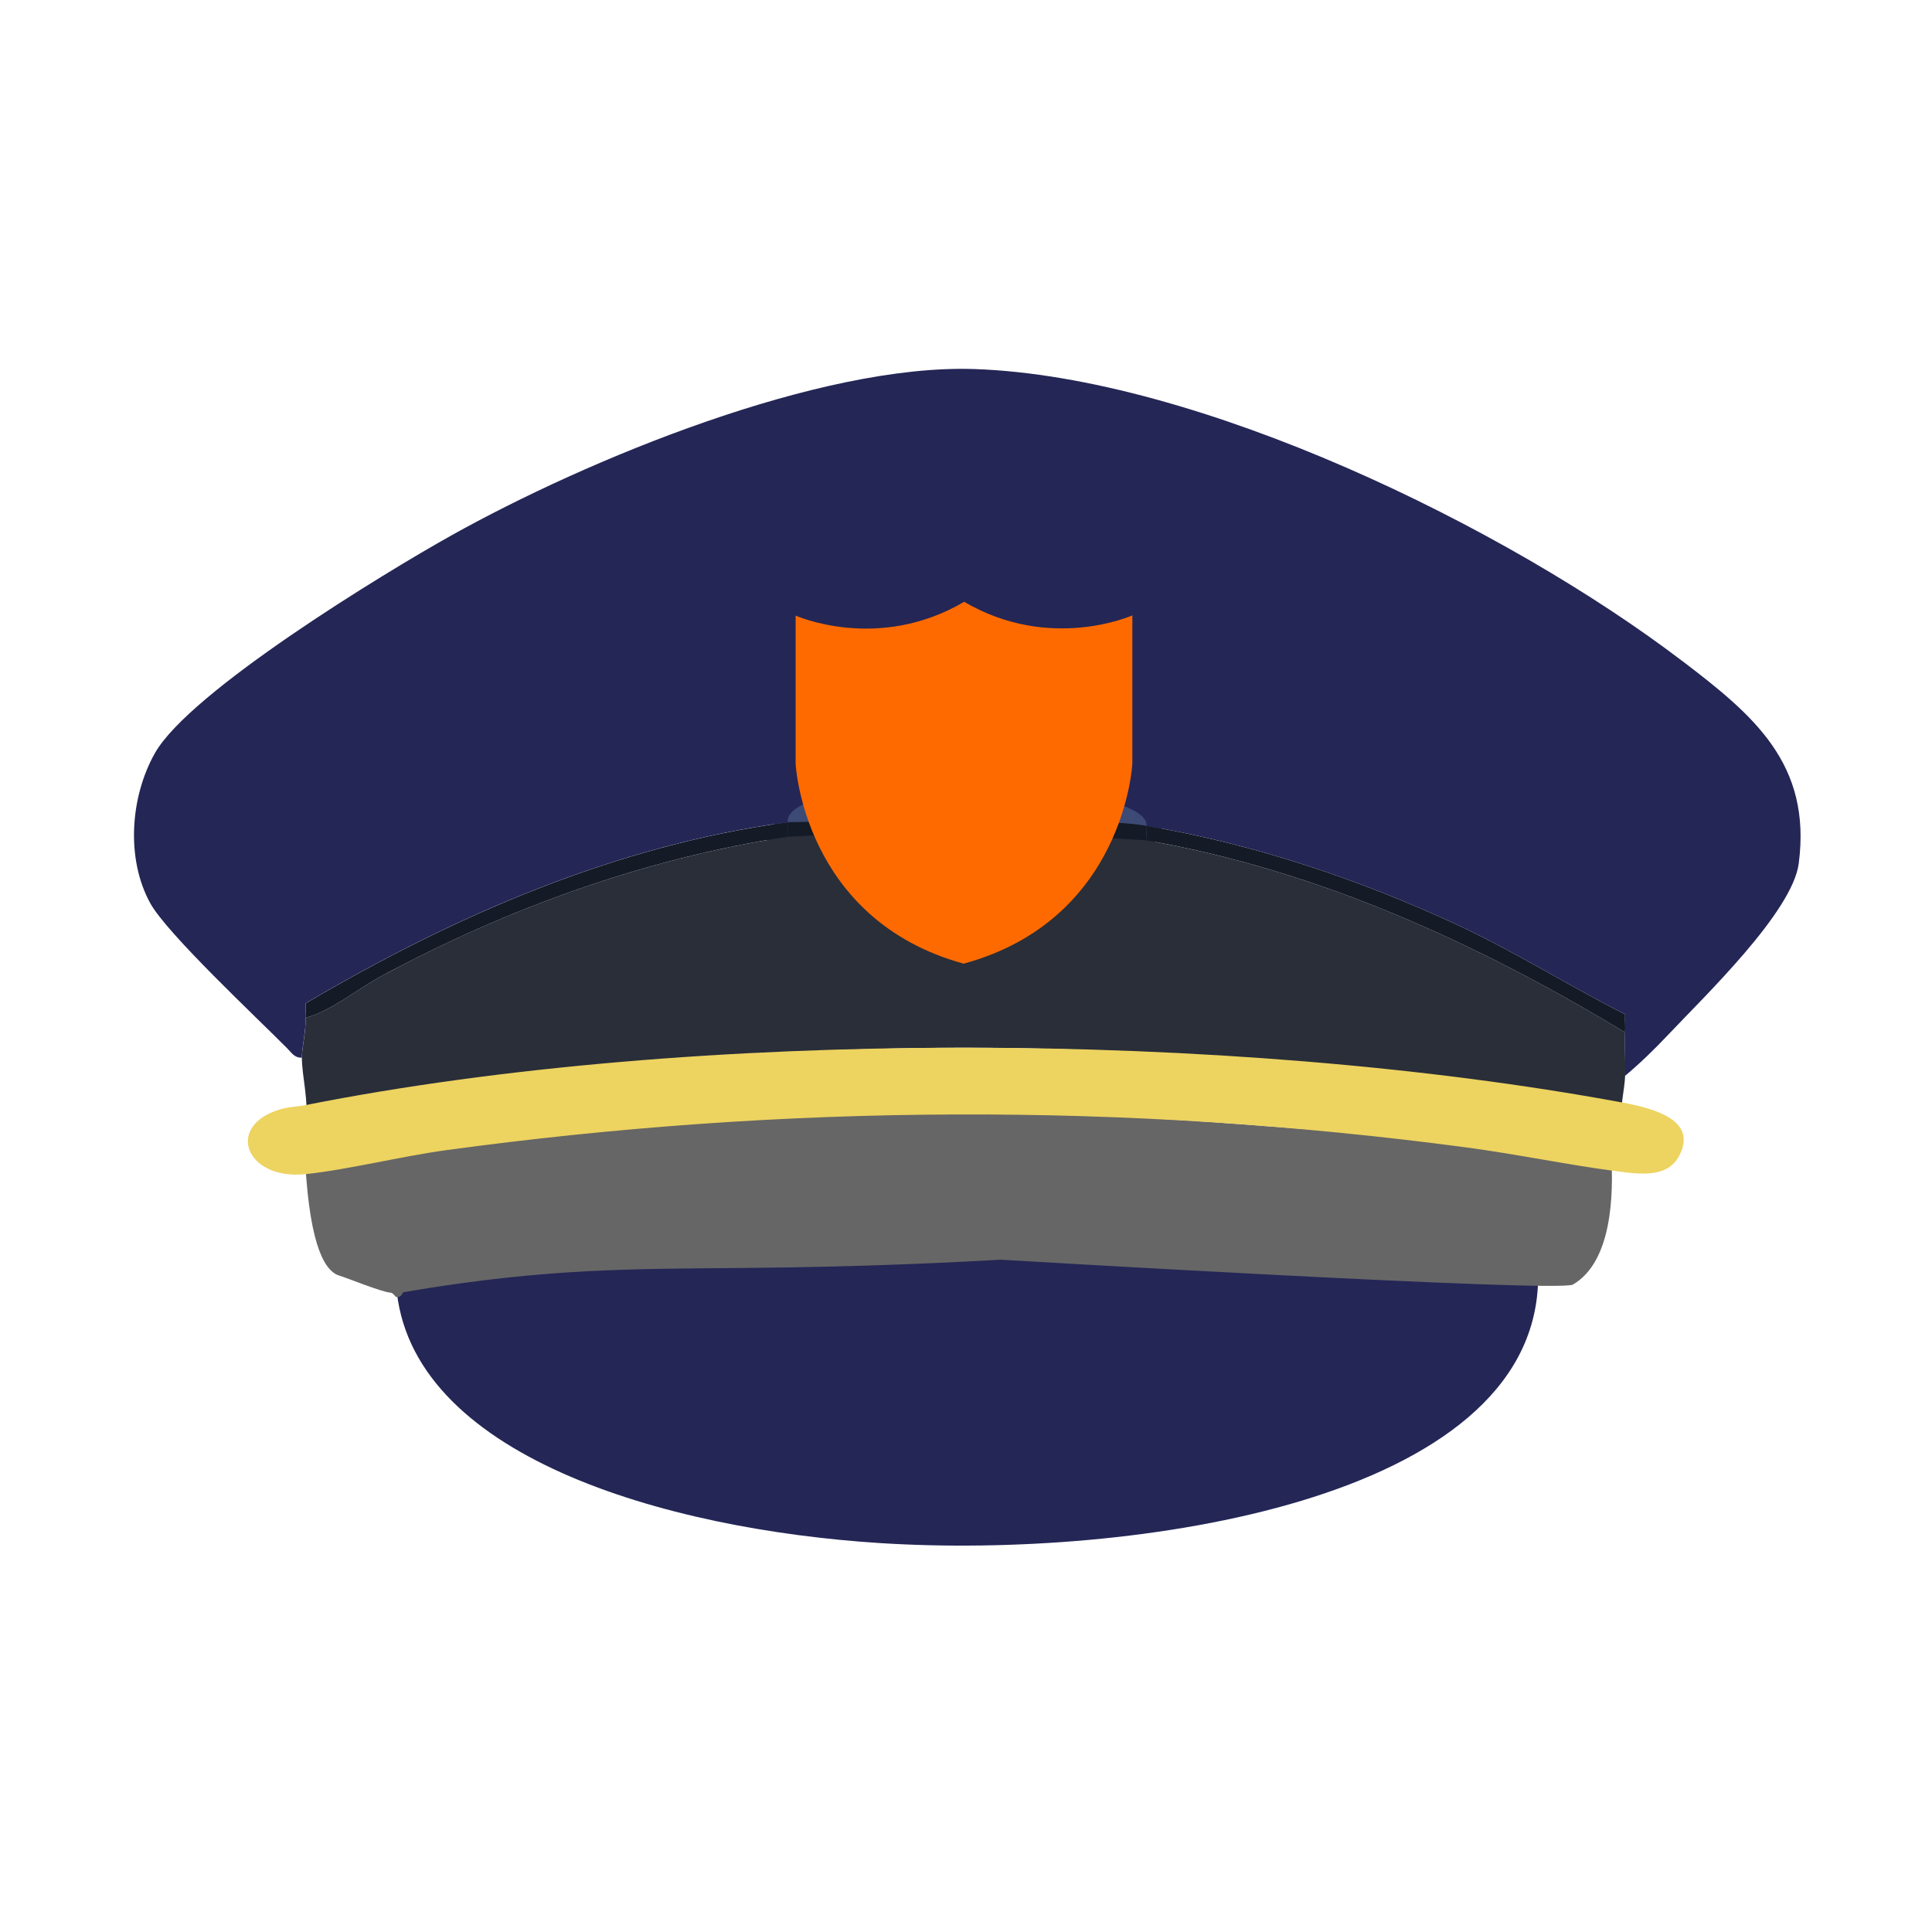
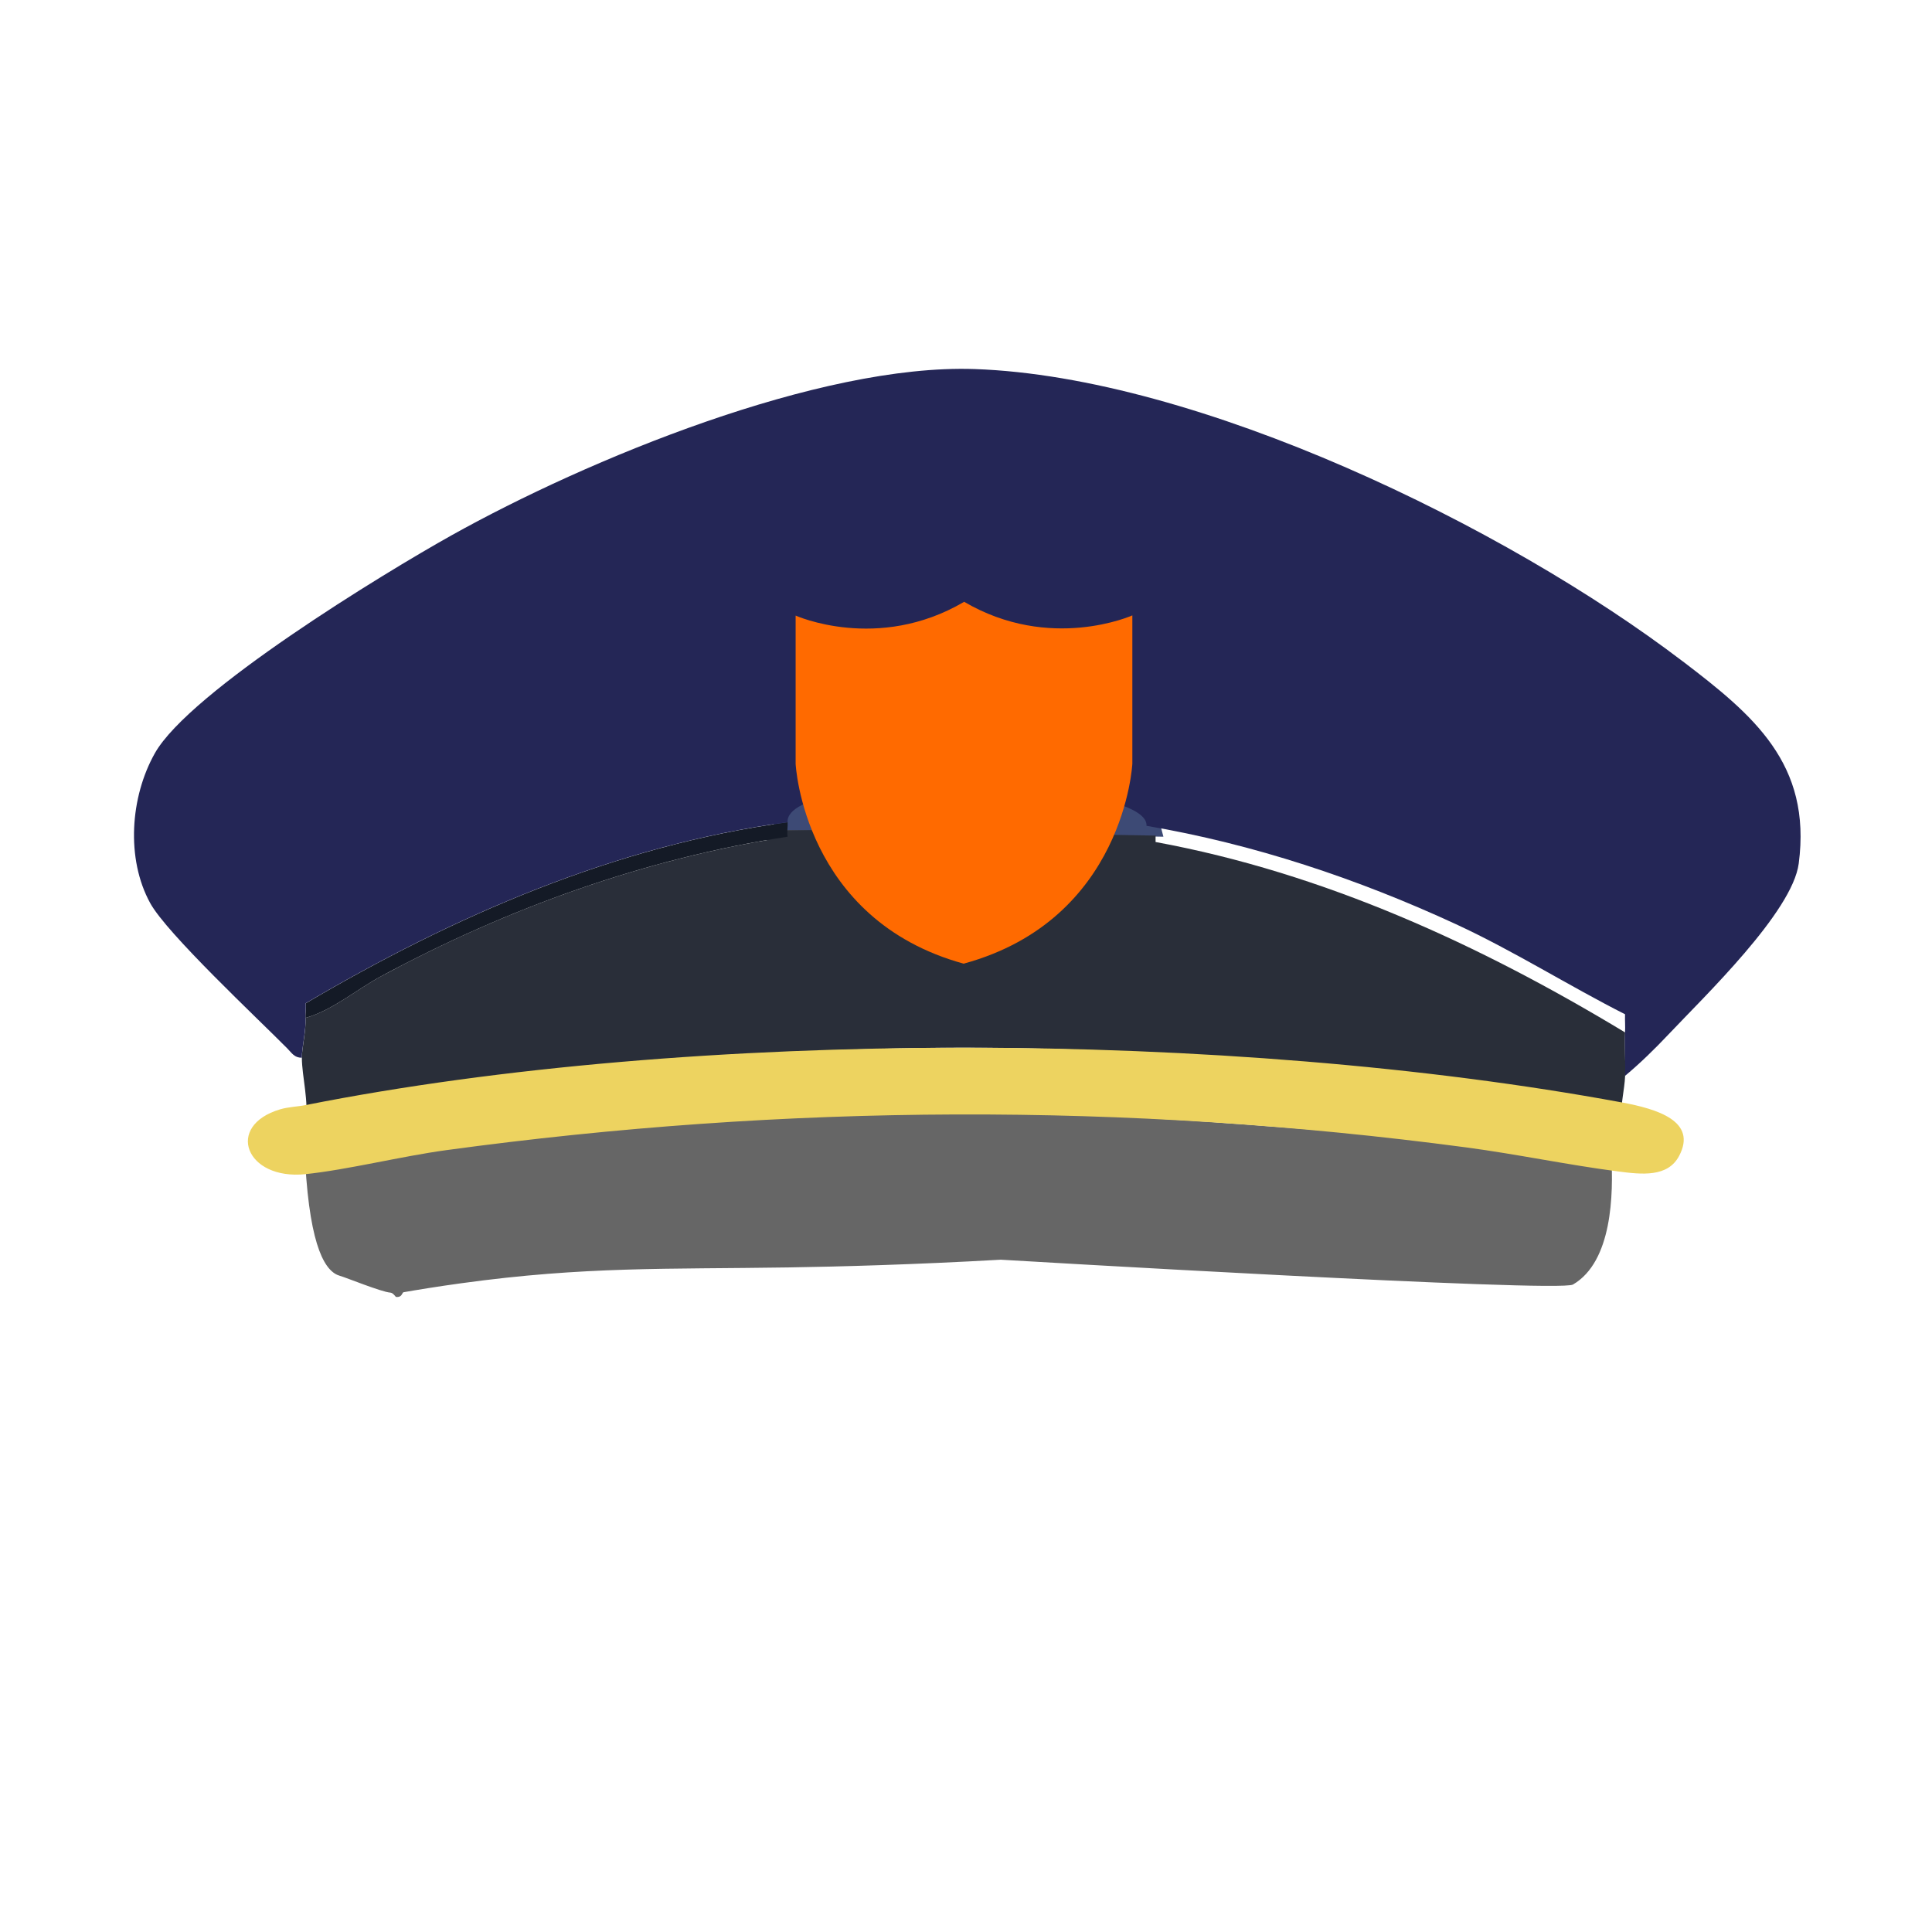
<svg xmlns="http://www.w3.org/2000/svg" viewBox="0 0 500 500" data-name="Ebene 1" id="Ebene_1">
  <defs>
    <style>
      .cls-1 {
        fill: #141a26;
      }

      .cls-2 {
        fill: #242656;
      }

      .cls-3 {
        fill: #666;
      }

      .cls-4 {
        fill: #3d4a75;
      }

      .cls-5 {
        fill: #292e39;
      }

      .cls-6 {
        fill: #edd360;
      }

      .cls-7 {
        fill: #ff6a00;
      }
    </style>
  </defs>
  <polygon points="200 214.83 301.09 216.54 298.04 204.91 201.63 202.7 200 214.83" class="cls-4" />
  <path d="M420.57,267.19c-37.56-22.71-78-41.27-121.51-49.28v-1.66l-85.47-1.42h-16.09l1.14,2.56c-34.89,5.98-68.85,18.49-99.92,35.22-6.45,3.47-12.59,8.82-19.66,10.83.22,2.98-.95,7.92-.94,10.32.03,4.93,1.89,11.42.94,16.88,100.82-26.22,239.4-25.45,340.58-.94-.3-3.83.77-7.46.94-11.25.17-3.73-.21-7.53,0-11.25Z" class="cls-5" />
-   <path d="M398.05,331.72c-1.67,56.79-104.84,71.8-170.28,67.63-55.44-3.53-122.27-22.51-125.26-66.98,1.51.07,1.48-.51,1.88-.65,11.56-.92,23.15-1.75,34.71-2.6,69.98-5.15,141.3-5.5,211.57-1.3,14.84.89,33.26,3.72,47.39,3.9Z" class="cls-2" />
  <path d="M379.46,295.62c-61.79-5.14-92.69-7.71-131.46-7.62-48.62.12-89.41,4.36-132.53,8.84-15.01,1.56-27.55,3.05-36.47,4.16,1.28,22.34,5.35,28.2,8.99,29.19,1.47.4,10.72,4.18,13.03,4.34.75.05,1.34,1.11,1.49,1.13,1.51.13,1.48-.96,1.88-1.22,3.49-.61,8.7-1.47,15.03-2.34,31.97-4.4,53.1-3.6,84.58-4.09,13.22-.21,32.06-.7,55-2,0,0,144.38,8.58,148.08,6.43,10.2-5.94,10.49-23.49,9.92-33.43-9.04-.88-21.98-2.09-37.54-3.38Z" class="cls-3" />
-   <path d="M420.57,262.5c-.06,1.56.09,3.14,0,4.69-38.23-23.11-79.45-41.94-123.85-49.71.24-.9-.08-2.6,0-3.75,27.66,4.69,54.68,13.71,80.09,25.46,15.04,6.96,29.02,15.84,43.76,23.31Z" class="cls-1" />
  <path d="M203.84,212.79c.07,1.14-.24,2.87,0,3.75-36.71,5.59-72.51,18.51-105.12,36.07-6.45,3.47-12.59,8.82-19.66,10.83-.08-1.15.24-2.85,0-3.75,38.38-22.61,80.19-40.87,124.78-46.89Z" class="cls-1" />
  <path d="M435.48,171.15c-45.68-34.82-125.41-73.66-183.29-75.64-40.22-1.37-100.24,23.44-135.31,43.02-17.58,9.82-67.82,40.46-76.8,56.4-6.37,11.3-7.52,27.28-1.21,38.79,4.33,7.9,27.62,29.66,35.52,37.65,1.14,1.15,1.78,2.38,3.72,2.37-.02-2.4,1.15-7.34.94-10.32-.08-1.15.24-2.85,0-3.75,38.38-22.61,80.19-40.87,124.78-46.89-.81-13.98,93.75-11.62,92.88.94,27.66,4.69,54.68,13.71,80.09,25.46,15.04,6.96,29.02,15.84,43.76,23.31-.06,1.56.09,3.14,0,4.69-.21,3.72.17,7.53,0,11.25,3.95-3.29,7.75-7.02,11.28-10.76,9.29-9.84,32.03-31.65,33.67-44.19,3.4-25.86-11.79-38.43-30.04-52.35Z" class="cls-2" />
  <path d="M251.69,224.98c-1.85.05-1.77-.93-1.88-.94l1.88.94Z" class="cls-4" />
-   <path d="M296.72,217.48c-52.3-3.5-92.88-.94-92.88-.94v-3.75s78.26-1.88,92.88.94v3.75Z" class="cls-1" />
  <path d="M249.48,249.37c41.63-11.39,43.57-51.74,43.57-51.74v-38.37s-21.26,9.57-43.57-3.54v.05c-22.32,13.11-43.57,3.54-43.57,3.54v38.37s1.95,40.35,43.57,51.74" class="cls-7" />
  <path d="M419.63,285.29c9.34,1.72,19.68,4.88,14.92,13.87-2.95,5.56-9.65,4.81-15.85,4-12.9-1.67-26.1-4.46-39.23-6.21-88.06-11.71-176.05-11.27-263.99.71-11.65,1.59-25.51,5.07-36.42,6.21-15.47,1.62-20.92-12.52-6.55-16.78,2.21-.65,4.44-.67,6.55-1.09,100.82-19.99,239.4-19.39,340.58-.71Z" class="cls-6" />
</svg>